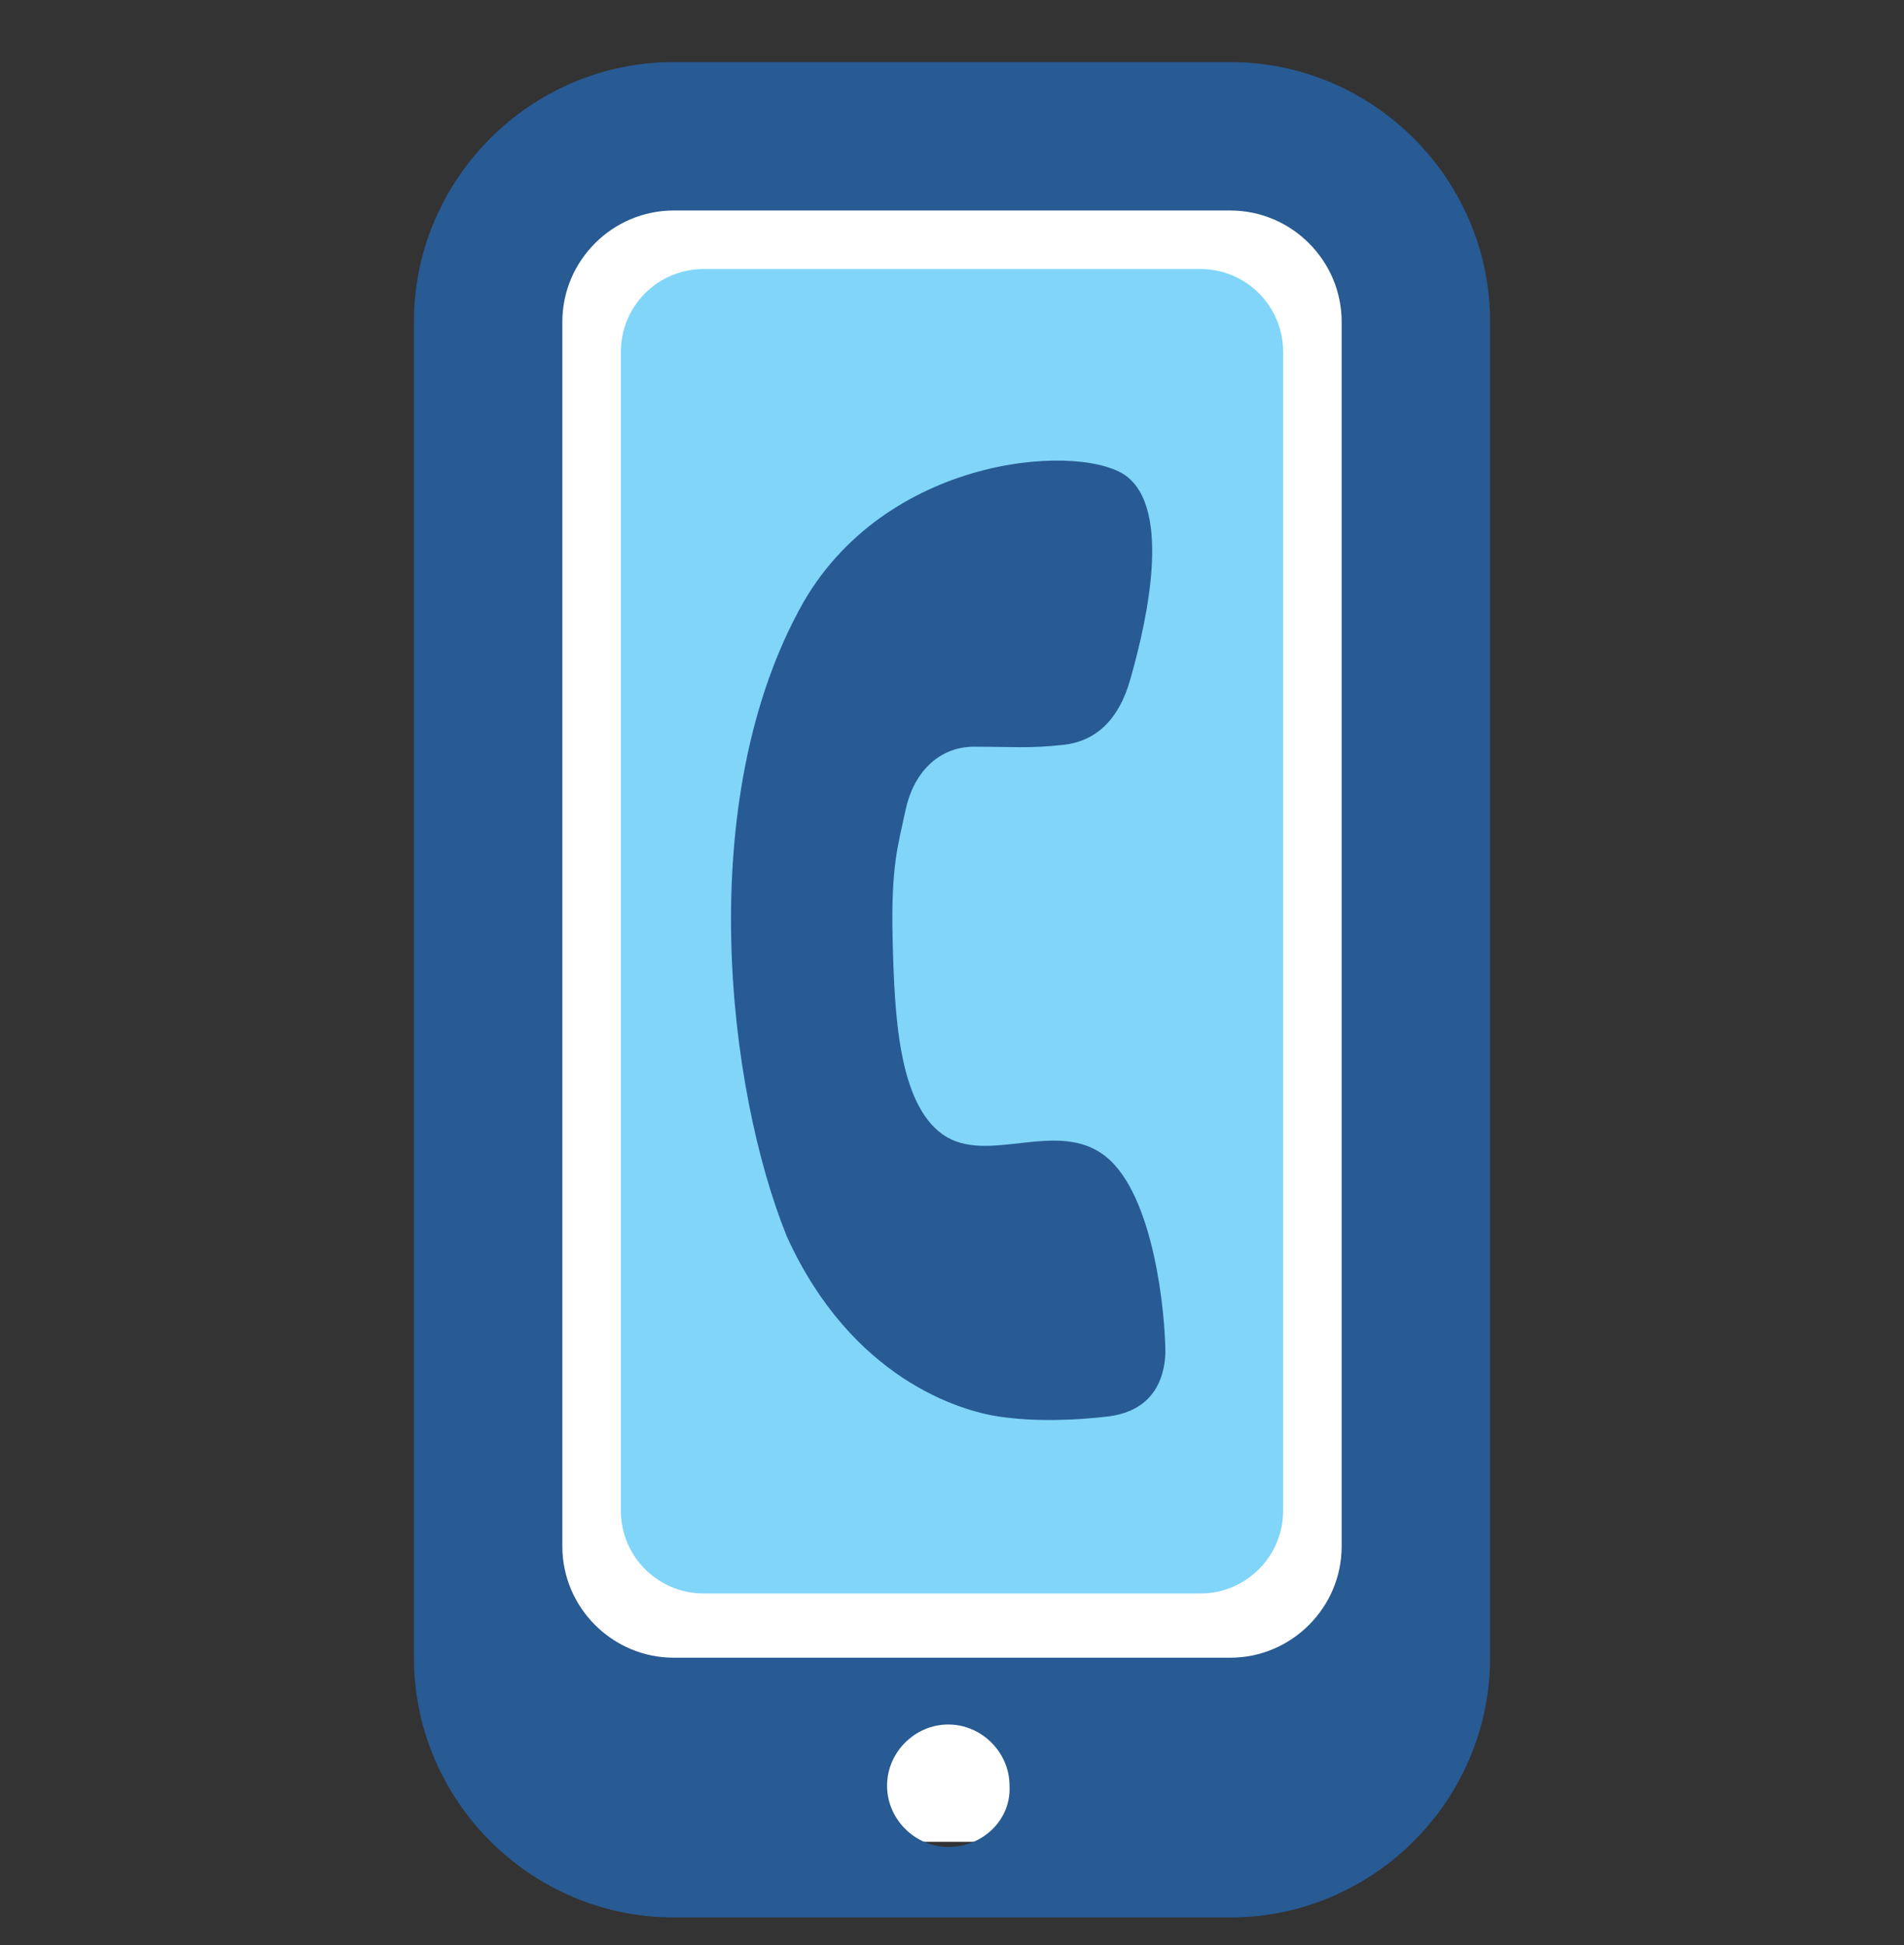
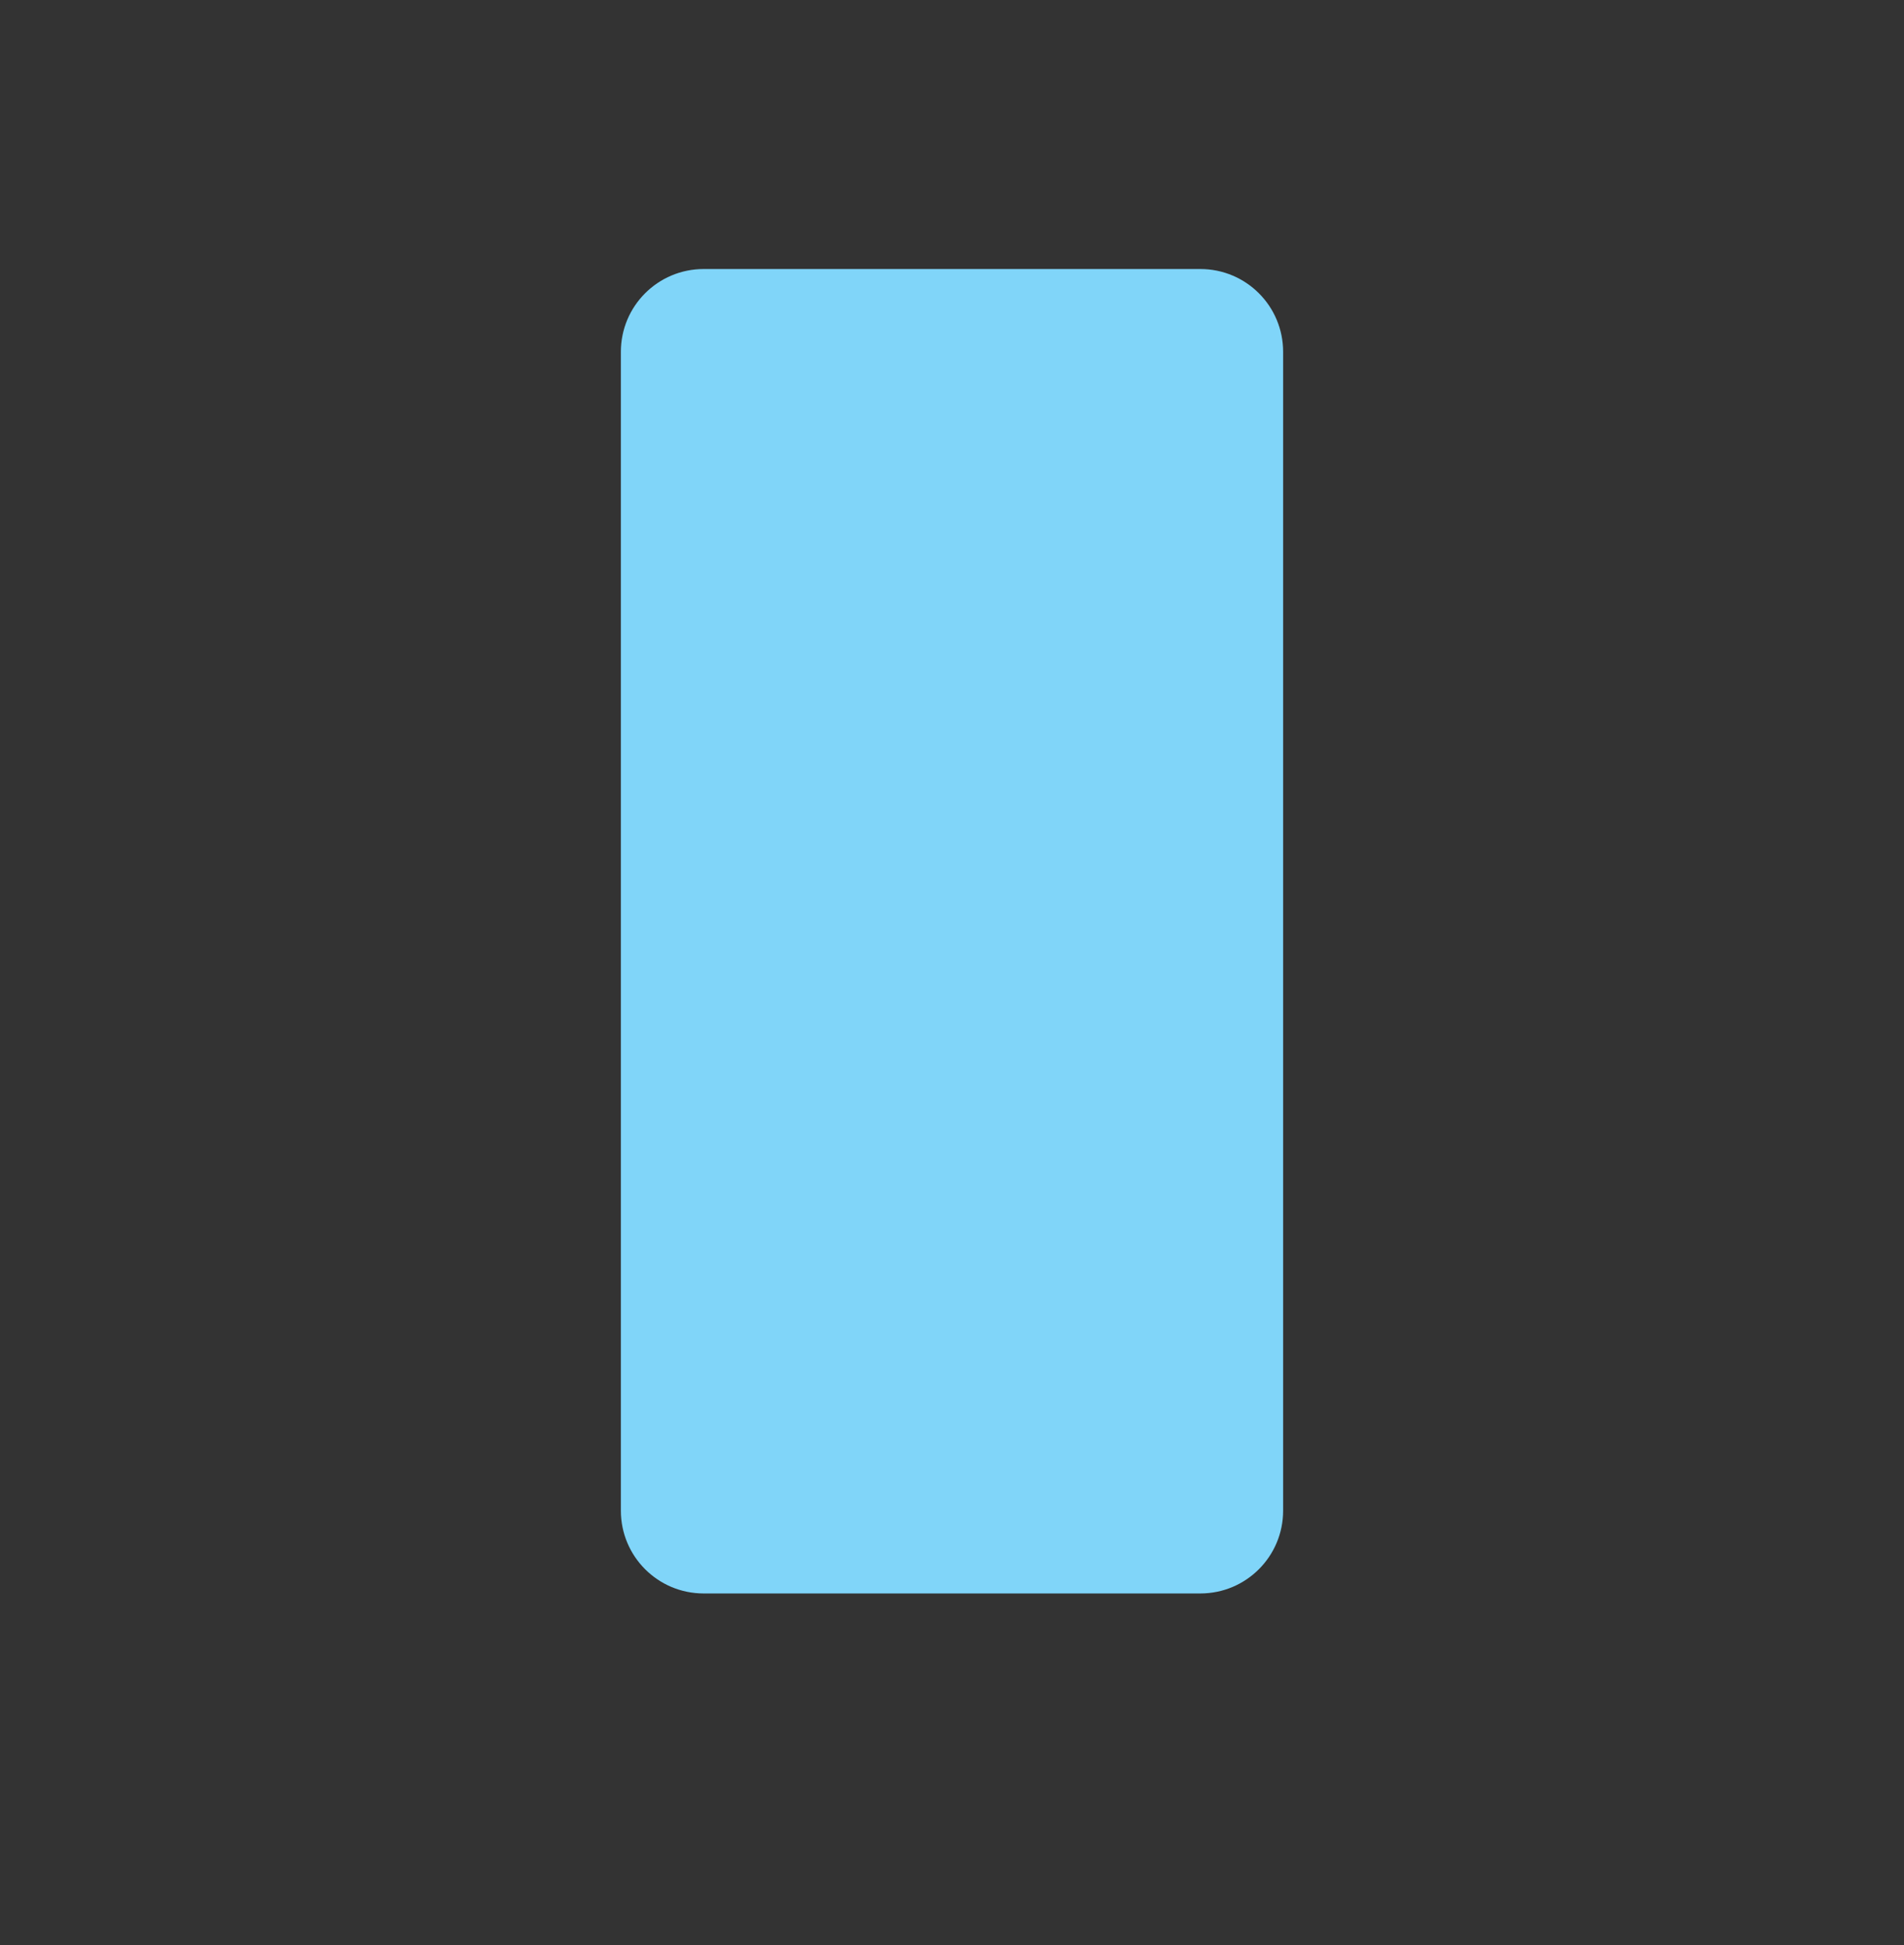
<svg xmlns="http://www.w3.org/2000/svg" width="46" height="47" viewBox="0 0 46 47" fill="none">
  <rect x="0" y="0" width="46" height="47" fill="#333333" stroke="none" />
-   <path d="M11 7.5C11 5.291 12.791 3.5 15 3.5H31C33.209 3.5 35 5.291 35 7.5V40.5C35 42.709 33.209 44.5 31 44.5H15C12.791 44.5 11 42.709 11 40.5V7.5Z" fill="white" />
  <path d="M15 8.5C15 7.395 15.895 6.5 17 6.5H29C30.105 6.5 31 7.395 31 8.5V36.5C31 37.605 30.105 38.5 29 38.5H17C15.895 38.5 15 37.605 15 36.5V8.5Z" fill="#80D5F9" />
-   <path d="M29.724 1.5H16.276C12.824 1.5 10 4.324 10 7.776V40.052C10 43.503 12.824 46.328 16.276 46.328H29.724C33.176 46.328 36 43.503 36 40.052V7.776C36 4.324 33.176 1.5 29.724 1.5ZM22.91 44.624C22.103 44.624 21.431 43.952 21.431 43.145C21.431 42.338 22.103 41.666 22.91 41.666C23.717 41.666 24.39 42.338 24.39 43.145C24.434 43.952 23.762 44.624 22.91 44.624ZM32.414 37.362C32.414 38.841 31.203 40.052 29.724 40.052H16.276C14.797 40.052 13.586 38.841 13.586 37.362V7.776C13.586 6.297 14.797 5.086 16.276 5.086H29.724C31.203 5.086 32.414 6.297 32.414 7.776V37.362ZM26.721 27.948C25.555 27.007 23.852 28.172 22.776 27.41C21.7 26.648 21.61 24.497 21.566 22.703C21.521 20.91 21.7 20.417 21.879 19.566C22.059 18.714 22.641 18.041 23.538 18.041C24.434 18.041 24.883 18.086 25.69 17.997C26.497 17.907 27.035 17.369 27.303 16.428C27.572 15.486 28.379 12.483 27.259 11.541C26.272 10.69 21.521 10.914 19.414 14.545C16.724 19.297 17.576 26.334 19.01 29.876C20.579 33.328 23.224 34.09 24.121 34.224C25.017 34.359 26.003 34.314 26.765 34.224C27.528 34.135 28.11 33.686 28.155 32.7C28.155 31.759 27.886 28.89 26.721 27.948Z" fill="#285A93" />
</svg>